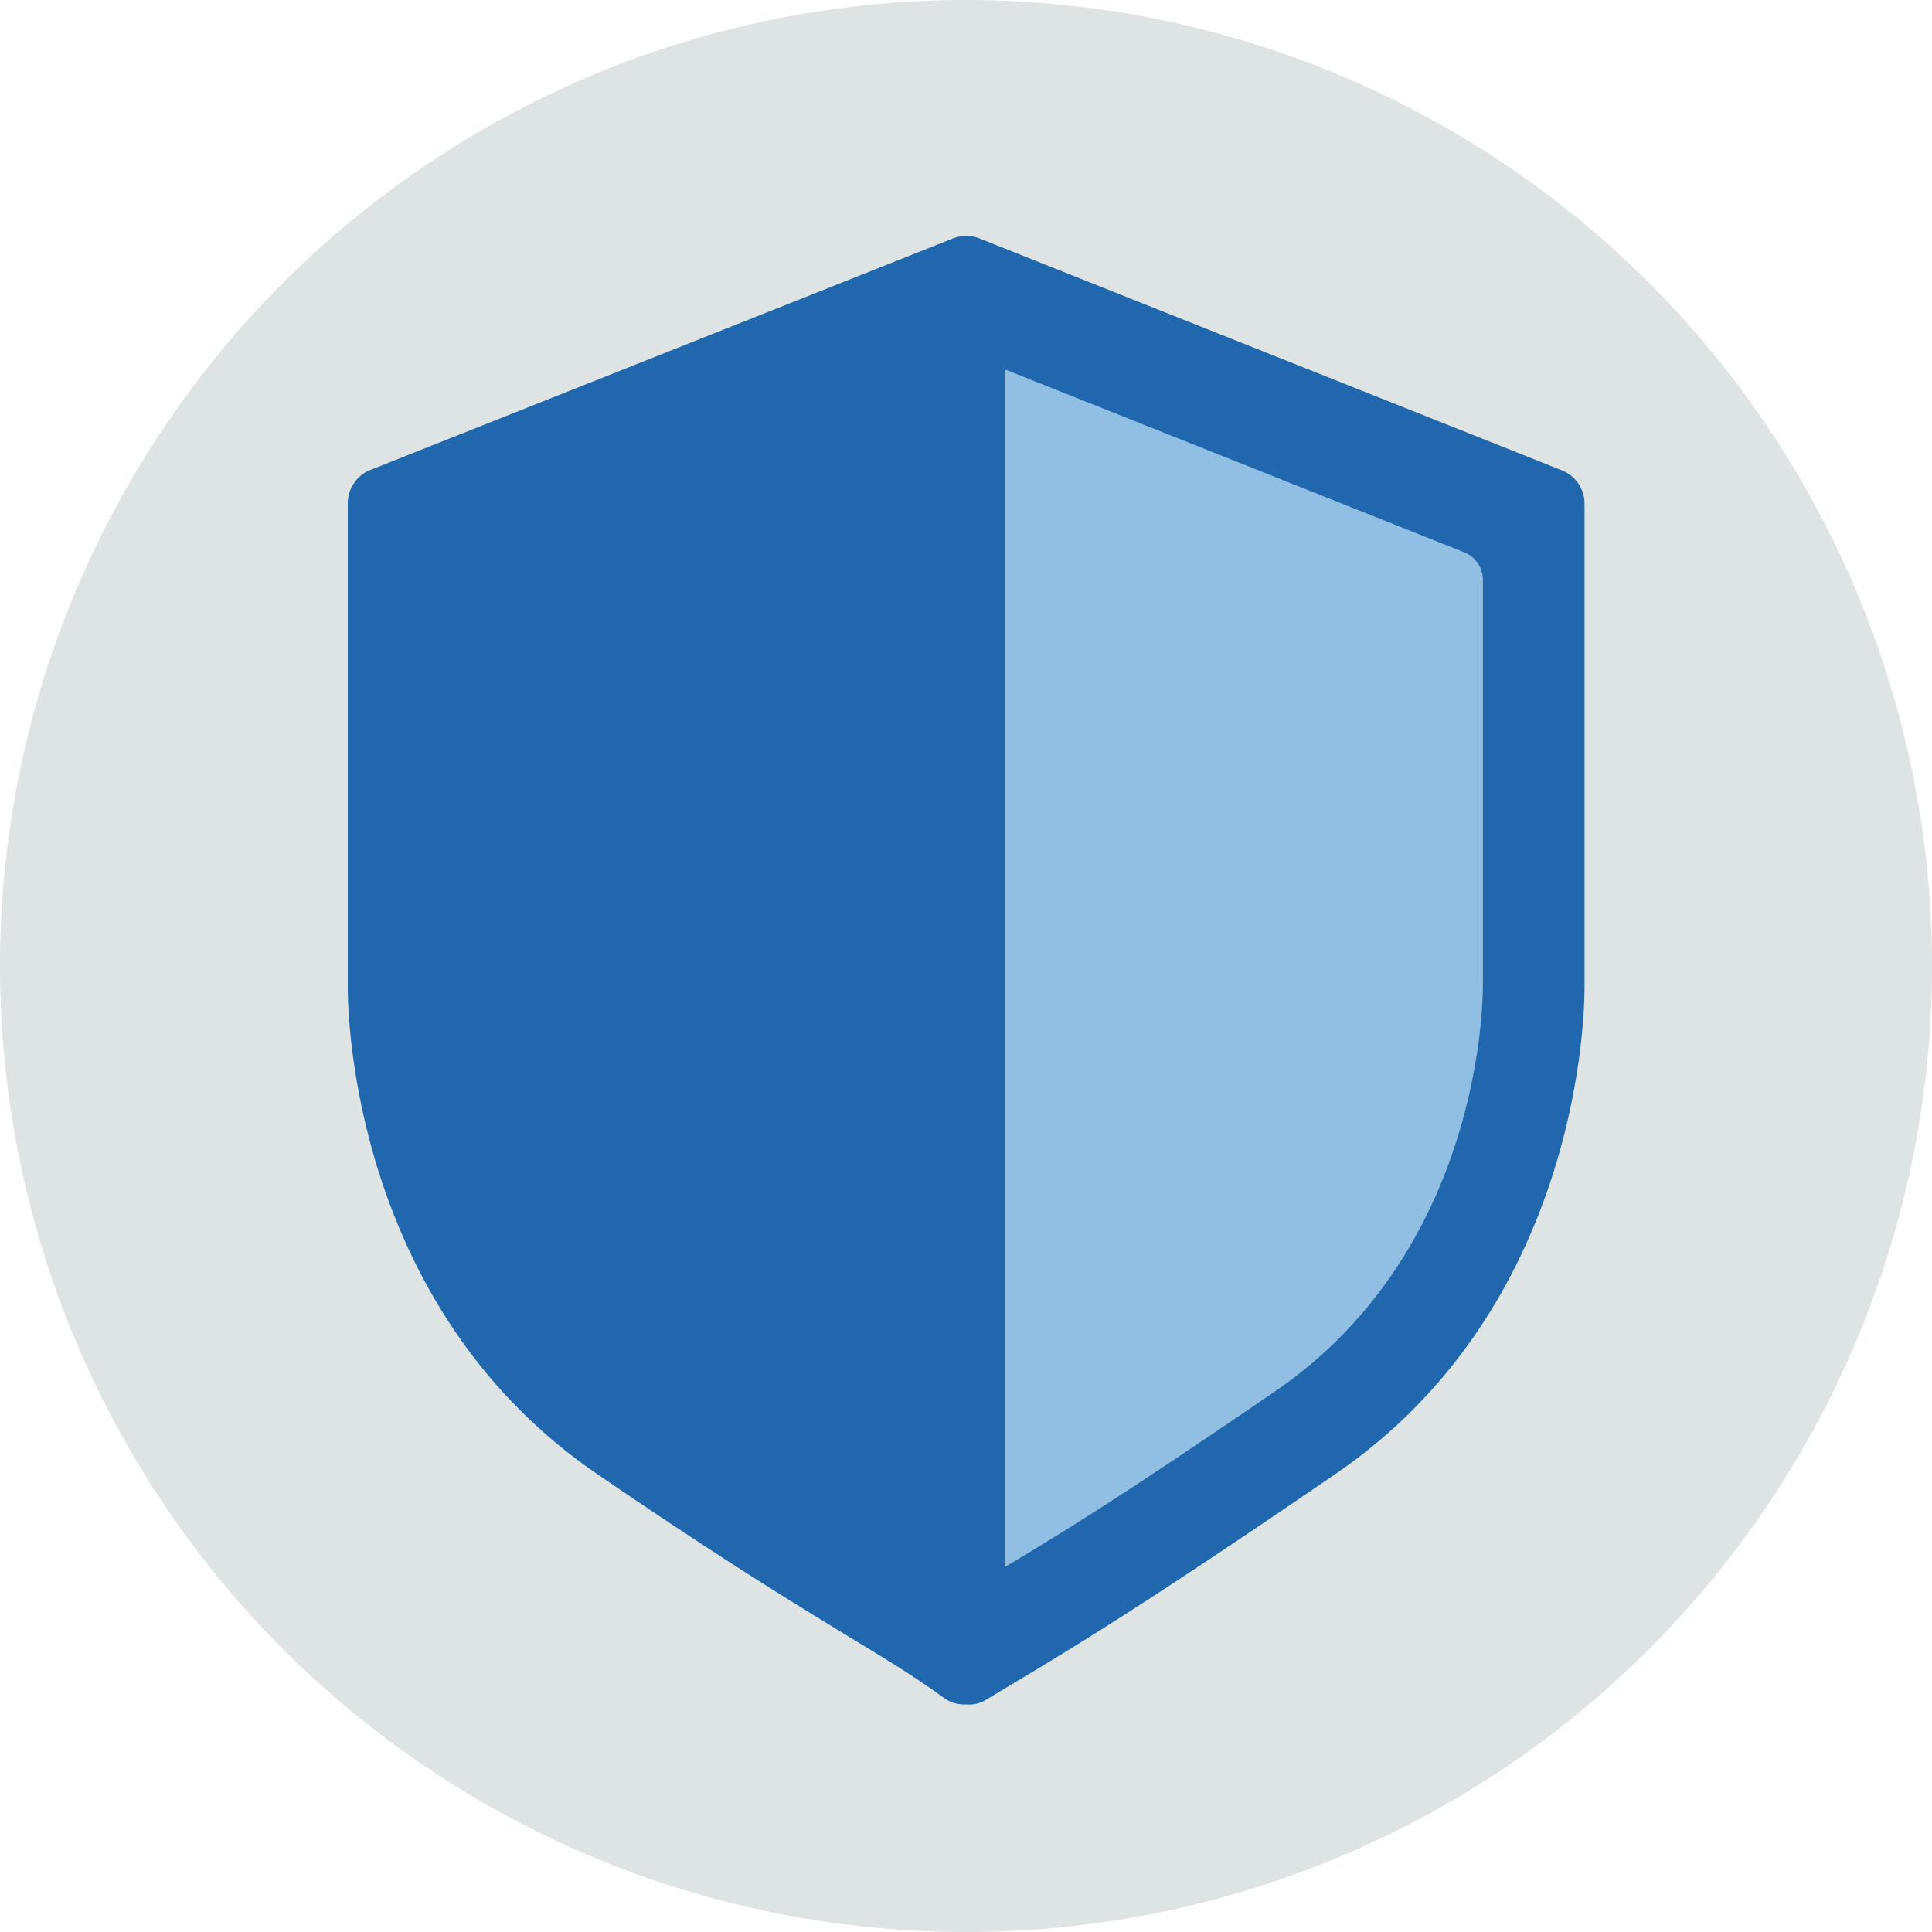
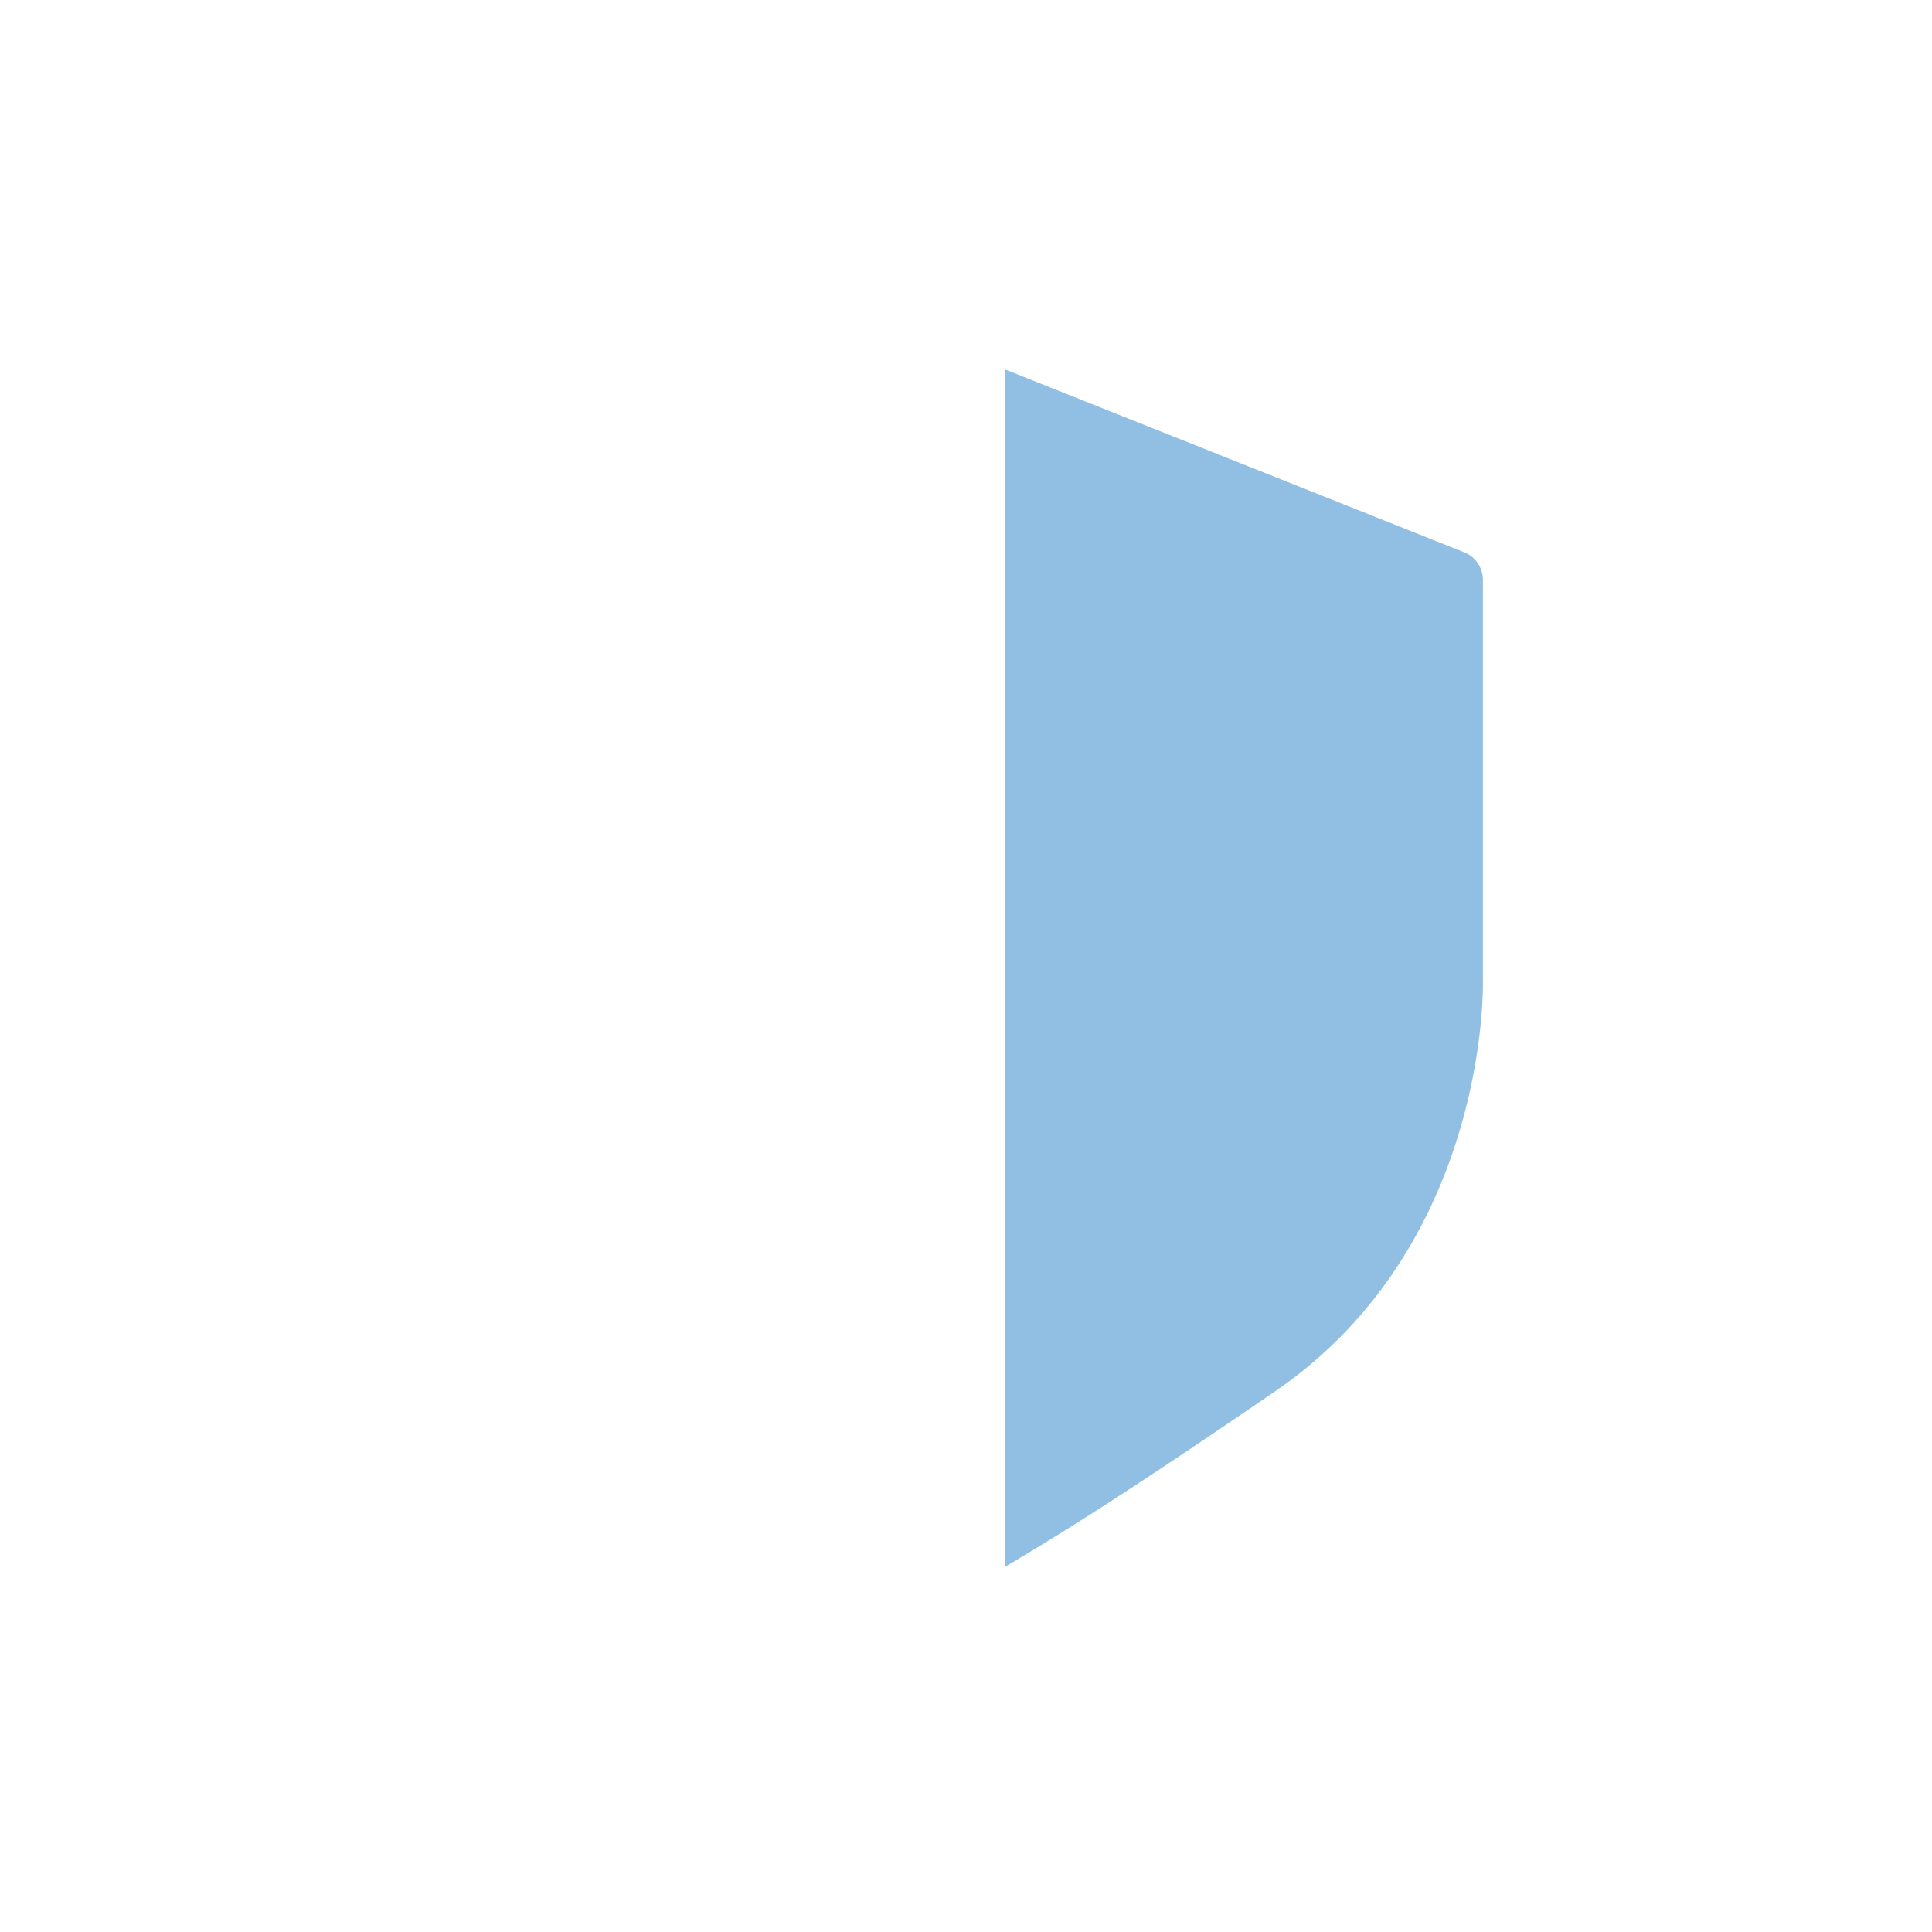
<svg xmlns="http://www.w3.org/2000/svg" viewBox="0 0 200 200">
  <defs>
    <style>.a{fill:#dde4e3;fill-rule:evenodd;}.b{fill:#2167ae;}.c{fill:#91bfe3;}</style>
  </defs>
-   <path class="a" d="M200,100A100,100,0,1,1,100,0,100,100,0,0,1,200,100" />
-   <path class="b" d="M161.61,48.66,101.46,24.71a3.78,3.78,0,0,0-2.88,0L38.32,48.66A3.71,3.71,0,0,0,36,52.11v50.08c0,3.36.72,33.19,25.73,50.34,12.75,8.73,20.26,13.31,25.79,16.68,3.83,2.35,6.91,4.15,10.18,6.55a3.56,3.56,0,0,0,2,.68H100a3.37,3.37,0,0,0,2.12-.51l1.87-1.12c7.29-4.37,14.19-8.49,34.31-22.26,25-17.13,25.73-47,25.73-50.35V52.11A3.71,3.71,0,0,0,161.61,48.66Z" />
  <path class="c" d="M151.51,57.15,104,38.23v124c5.86-3.51,11.81-7.12,28-18.2,20.91-14.32,21.51-39.31,21.51-42.1V60A3.07,3.07,0,0,0,151.51,57.15Z" />
</svg>